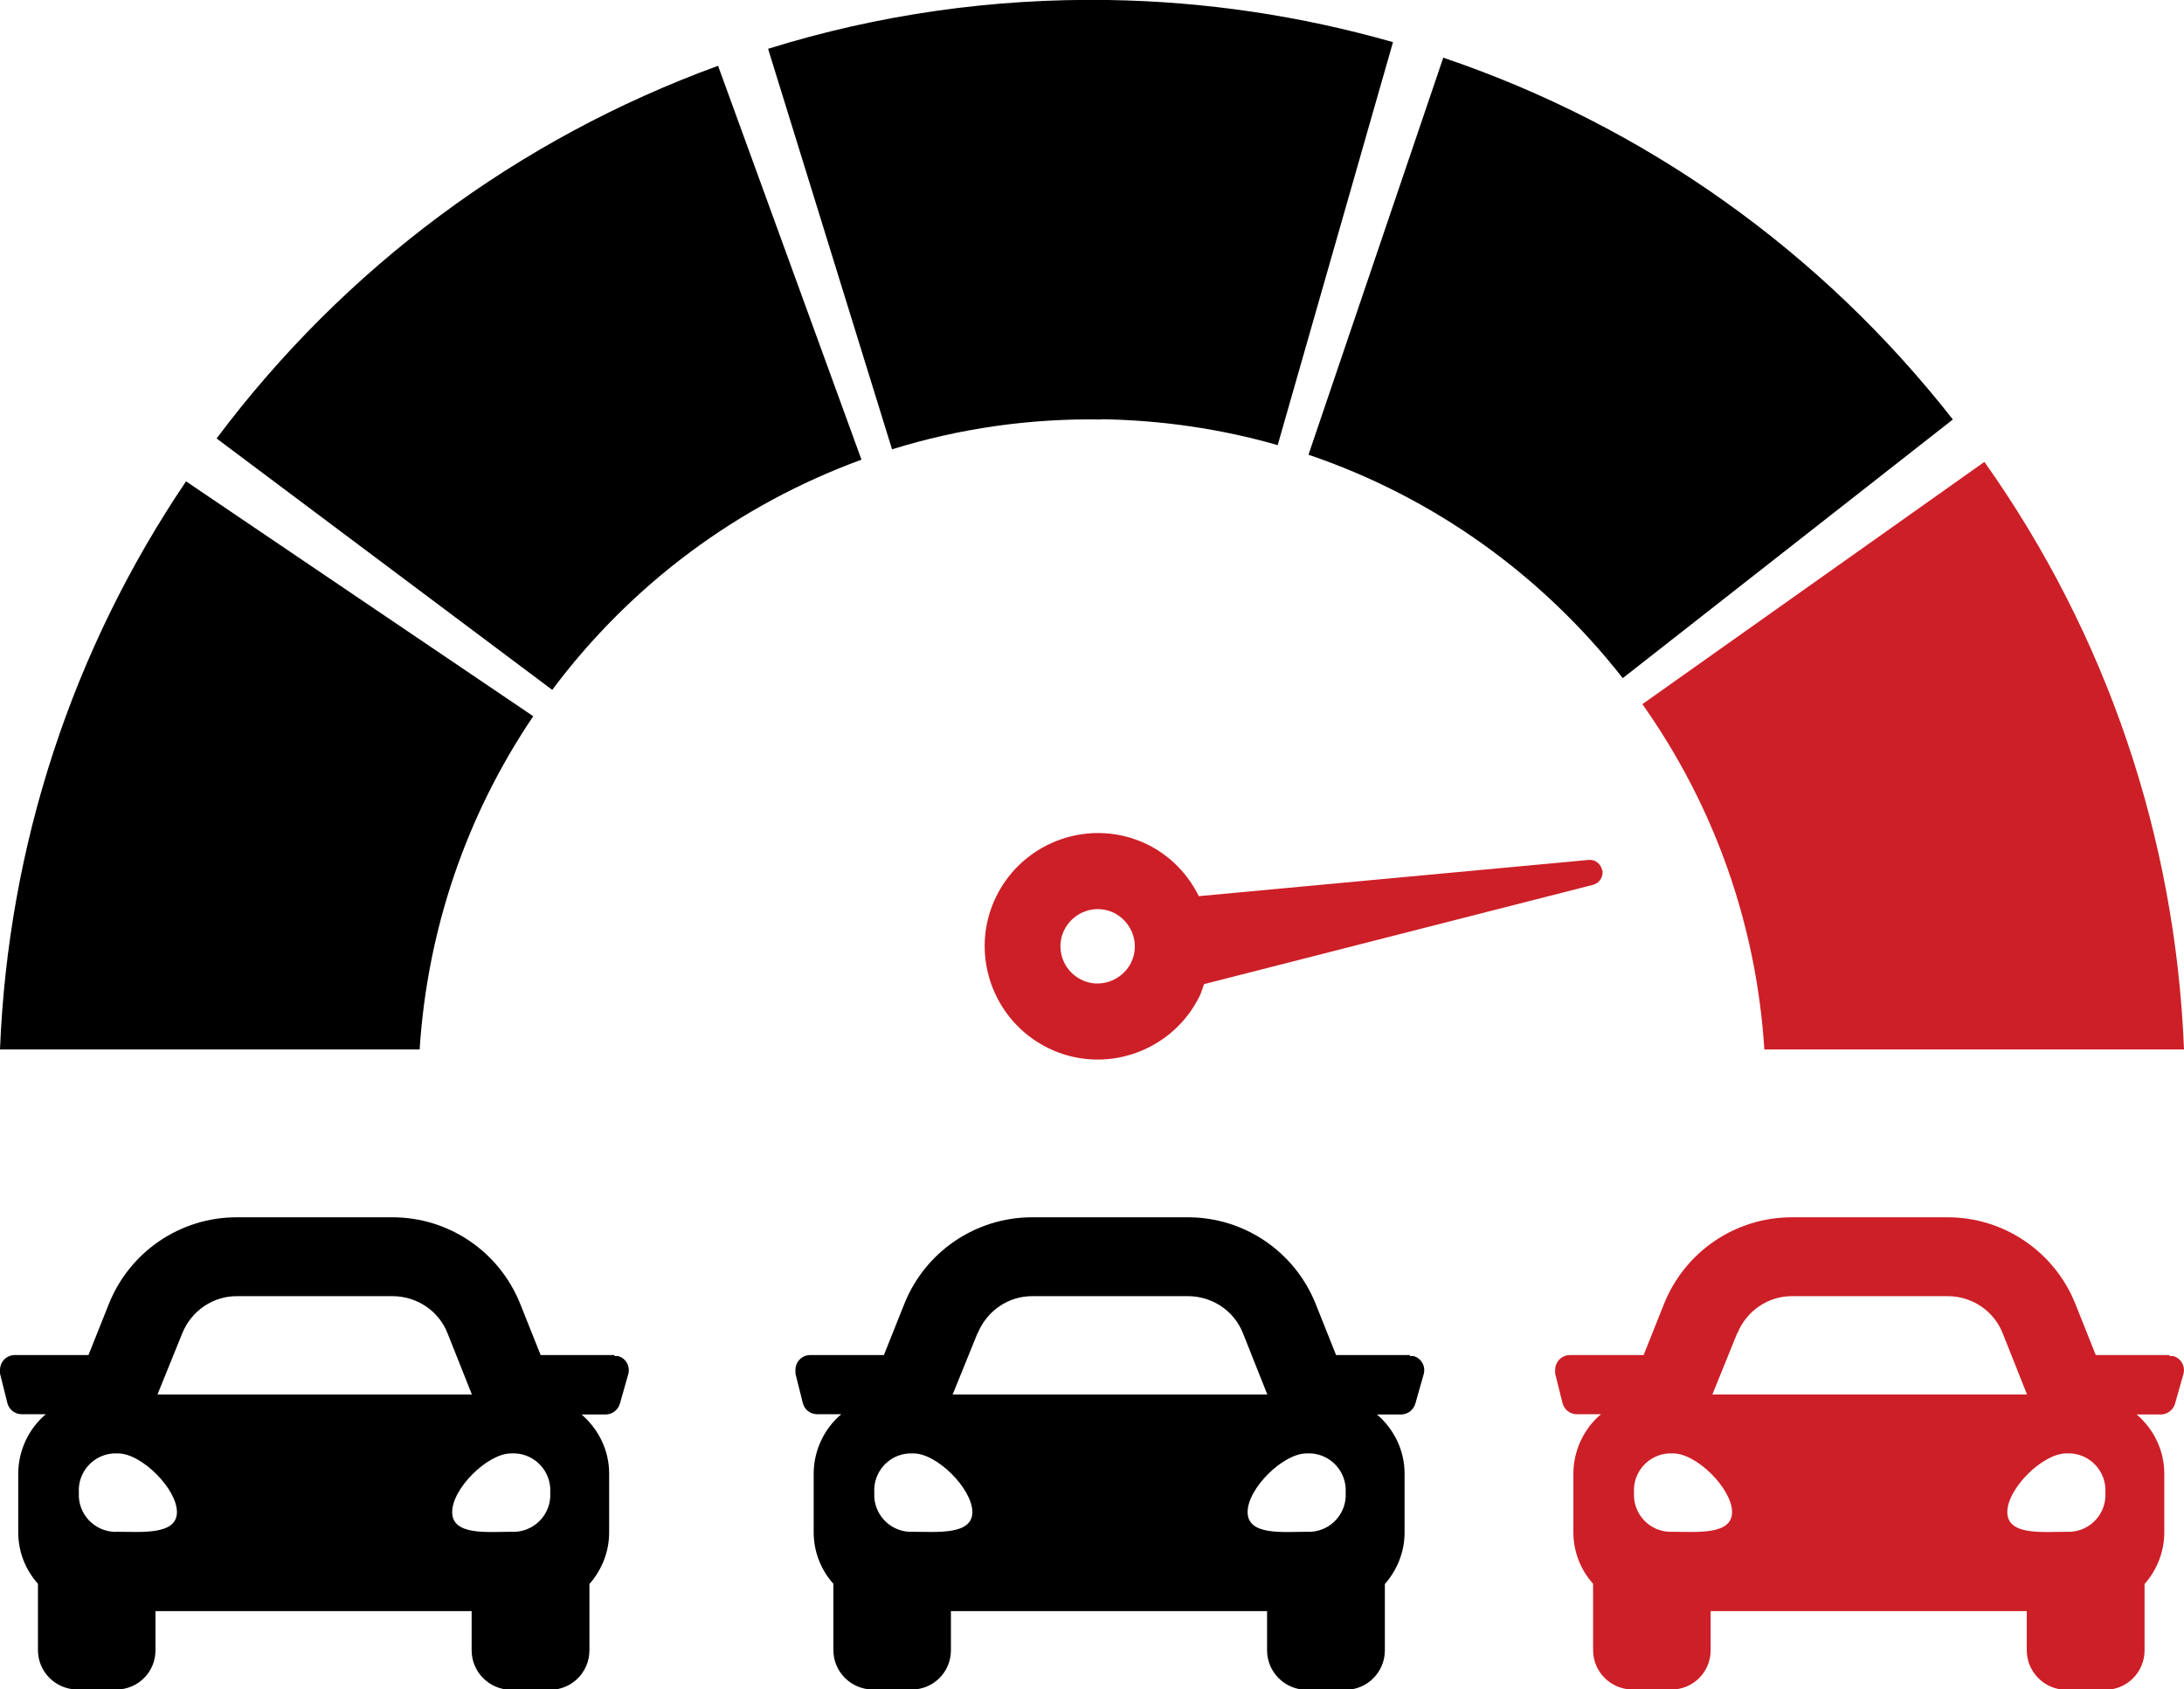
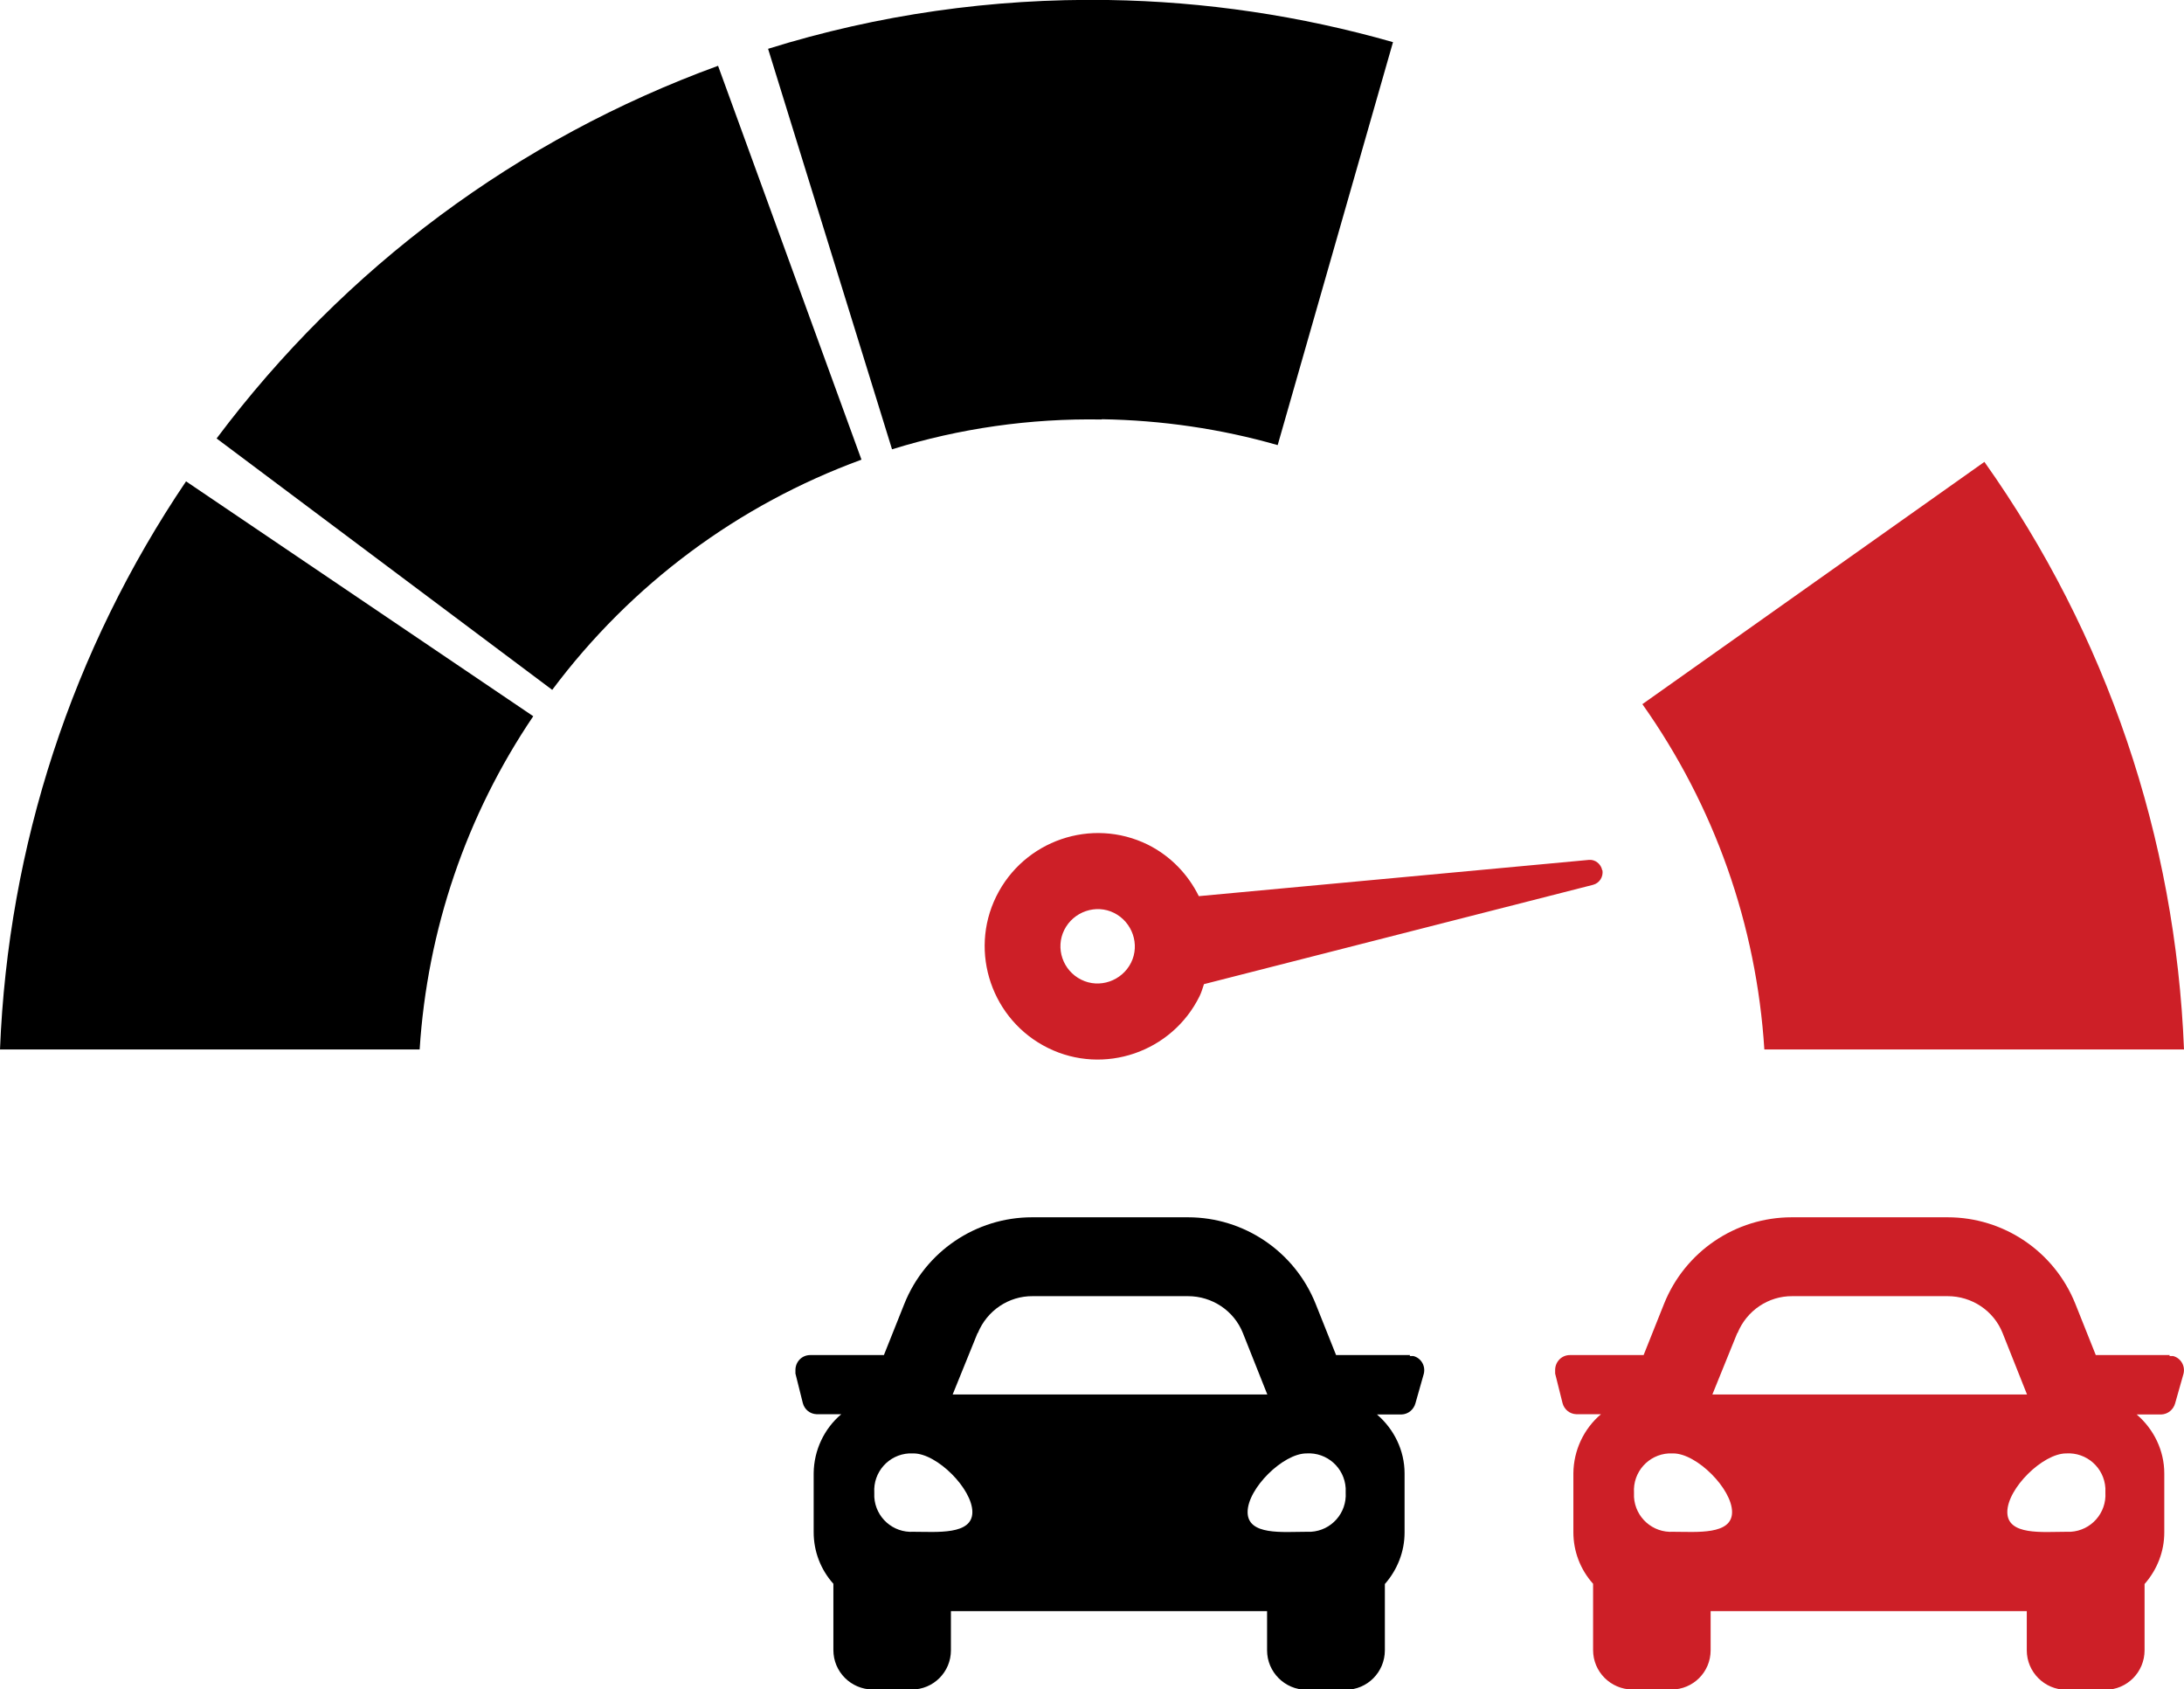
<svg xmlns="http://www.w3.org/2000/svg" id="Layer_2" data-name="Layer 2" viewBox="0 0 88.63 68.53">
  <defs>
    <style>
      .cls-1 {
        fill: #cd1f27;
      }
    </style>
  </defs>
  <g id="Layer_1-2" data-name="Layer 1">
    <g>
      <g>
        <g>
-           <path d="m65.86,27.51l13.39-10.49c-5.35-6.83-12.5-11.91-20.68-14.68l-5.47,16.11c5.04,1.71,9.44,4.84,12.75,9.06Z" />
          <path d="m44.72,17.01c2.43.04,4.83.39,7.13,1.05L56.53,1.71C52.78.64,48.9.06,44.97,0c-4.7-.07-9.34.59-13.8,1.98l5.03,16.25c2.74-.85,5.6-1.26,8.51-1.21Z" />
          <path class="cls-1" d="m71.6,42.58h17.03c-.34-8.59-3.13-16.83-8.1-23.84l-13.88,9.83c2.93,4.14,4.63,8.96,4.95,14.01Z" />
          <path d="m34.96,18.65l-5.82-15.98c-8.12,2.96-15.15,8.18-20.35,15.12l13.62,10.2c3.21-4.29,7.55-7.51,12.55-9.34Z" />
          <path d="m17.03,42.58c.31-4.85,1.89-9.5,4.61-13.52l-14.09-9.53C2.92,26.38.33,34.32,0,42.58h17.03Z" />
        </g>
        <path class="cls-1" d="m65.02,35.31c-.05-.26-.29-.45-.55-.42l-15.82,1.47c-.43-.87-1.13-1.62-2.07-2.09-2.28-1.12-5.03-.17-6.15,2.1s-.17,5.03,2.1,6.15,5.03.17,6.15-2.1c.08-.16.12-.32.18-.49l15.79-4.03c.26-.07.42-.32.38-.59Zm-21.14,4.44c-.75-.37-1.06-1.28-.69-2.02s1.28-1.06,2.02-.69,1.06,1.28.69,2.02-1.28,1.06-2.02.69Z" />
      </g>
      <path d="m57.22,54.98h-3l-.83-2.08c-.85-2.12-2.9-3.51-5.18-3.51h-6.33c-2.28,0-4.33,1.39-5.18,3.51l-.83,2.08h-2.99c-.33,0-.59.26-.6.59,0,0,0,0,0,.01,0,.05,0,.1,0,.15l.3,1.2c.07.26.29.44.56.45h1c-.7.59-1.11,1.47-1.12,2.39v2.4c0,.77.28,1.51.8,2.09v2.69c0,.88.71,1.59,1.59,1.6,0,0,0,0,0,0h1.59c.88,0,1.59-.71,1.59-1.59,0,0,0,0,0,0h0v-1.59h12.83v1.59c0,.88.72,1.6,1.6,1.6h1.59c.88,0,1.59-.72,1.59-1.6h0v-2.69c.51-.58.8-1.32.8-2.09v-2.4c0-.92-.42-1.79-1.12-2.39h1c.27-.01.49-.2.56-.45l.34-1.2c.08-.32-.11-.64-.42-.72,0,0,0,0-.01,0-.05,0-.1,0-.15,0l.02-.02Zm-17.54-.89c.37-.91,1.25-1.51,2.23-1.5h6.3c.98,0,1.87.59,2.23,1.5l.99,2.49h-12.77l1.01-2.49Zm-2.61,8.06c-.83.05-1.54-.58-1.59-1.41,0-.06,0-.12,0-.18-.05-.83.58-1.54,1.41-1.59h.18c.96,0,2.39,1.44,2.39,2.38s-1.44.8-2.39.8Zm15.95,0c-.96,0-2.39.16-2.39-.8s1.44-2.38,2.39-2.38c.83-.05,1.54.58,1.59,1.41,0,.06,0,.12,0,.18.05.83-.58,1.54-1.41,1.59h-.18Z" />
      <path class="cls-1" d="m88.05,54.98h-3l-.83-2.08c-.85-2.12-2.9-3.51-5.18-3.51h-6.33c-2.28,0-4.33,1.39-5.18,3.51l-.83,2.08h-2.99c-.33,0-.59.26-.6.59,0,0,0,0,0,.01,0,.05,0,.1,0,.15l.3,1.2c.07.26.29.44.56.45h1c-.7.59-1.11,1.47-1.12,2.39v2.4c0,.77.28,1.51.8,2.09v2.69c0,.88.71,1.59,1.59,1.6,0,0,0,0,0,0h1.59c.88,0,1.59-.71,1.59-1.59,0,0,0,0,0,0h0v-1.59h12.83v1.59c0,.88.72,1.6,1.6,1.6h1.59c.88,0,1.59-.72,1.59-1.6h0v-2.69c.51-.58.8-1.32.8-2.09v-2.4c0-.92-.42-1.79-1.12-2.39h1c.27-.01.49-.2.56-.45l.34-1.2c.08-.32-.11-.64-.42-.72,0,0,0,0-.01,0-.05,0-.1,0-.15,0l.02-.02Zm-17.54-.89c.37-.91,1.25-1.51,2.23-1.5h6.3c.98,0,1.87.59,2.23,1.5l.99,2.49h-12.77l1.01-2.49Zm-2.61,8.06c-.83.05-1.54-.58-1.59-1.41,0-.06,0-.12,0-.18-.05-.83.58-1.54,1.41-1.59h.18c.96,0,2.39,1.44,2.39,2.38s-1.44.8-2.39.8Zm15.95,0c-.96,0-2.39.16-2.39-.8s1.44-2.38,2.39-2.38c.83-.05,1.54.58,1.59,1.41,0,.06,0,.12,0,.18.05.83-.58,1.54-1.41,1.59h-.18Z" />
-       <path d="m24.94,54.98h-3l-.83-2.08c-.85-2.12-2.9-3.51-5.18-3.51h-6.33c-2.28,0-4.33,1.39-5.18,3.51l-.83,2.08H.6c-.33,0-.59.26-.6.59,0,0,0,0,0,.01,0,.05,0,.1,0,.15l.3,1.2c.07.26.29.44.56.45h1c-.7.59-1.11,1.47-1.12,2.39v2.4c0,.77.28,1.51.8,2.09v2.69c0,.88.71,1.59,1.59,1.6,0,0,0,0,0,0h1.59c.88,0,1.59-.71,1.59-1.59,0,0,0,0,0,0h0v-1.59h12.83v1.59c0,.88.72,1.6,1.6,1.6h1.59c.88,0,1.59-.72,1.59-1.6h0v-2.69c.51-.58.8-1.32.8-2.09v-2.4c0-.92-.42-1.79-1.12-2.39h1c.27-.01.49-.2.56-.45l.34-1.2c.08-.32-.11-.64-.42-.72,0,0,0,0-.01,0-.05,0-.1,0-.15,0l.02-.02Zm-17.54-.89c.37-.91,1.25-1.51,2.23-1.5h6.3c.98,0,1.87.59,2.23,1.5l.99,2.49H6.39l1.01-2.49Zm-2.61,8.06c-.83.05-1.54-.58-1.59-1.41,0-.06,0-.12,0-.18-.05-.83.58-1.54,1.41-1.59h.18c.96,0,2.39,1.44,2.39,2.38s-1.44.8-2.39.8Zm15.95,0c-.96,0-2.39.16-2.39-.8s1.44-2.38,2.39-2.38c.83-.05,1.54.58,1.59,1.41,0,.06,0,.12,0,.18.05.83-.58,1.54-1.41,1.59h-.18Z" />
    </g>
  </g>
</svg>